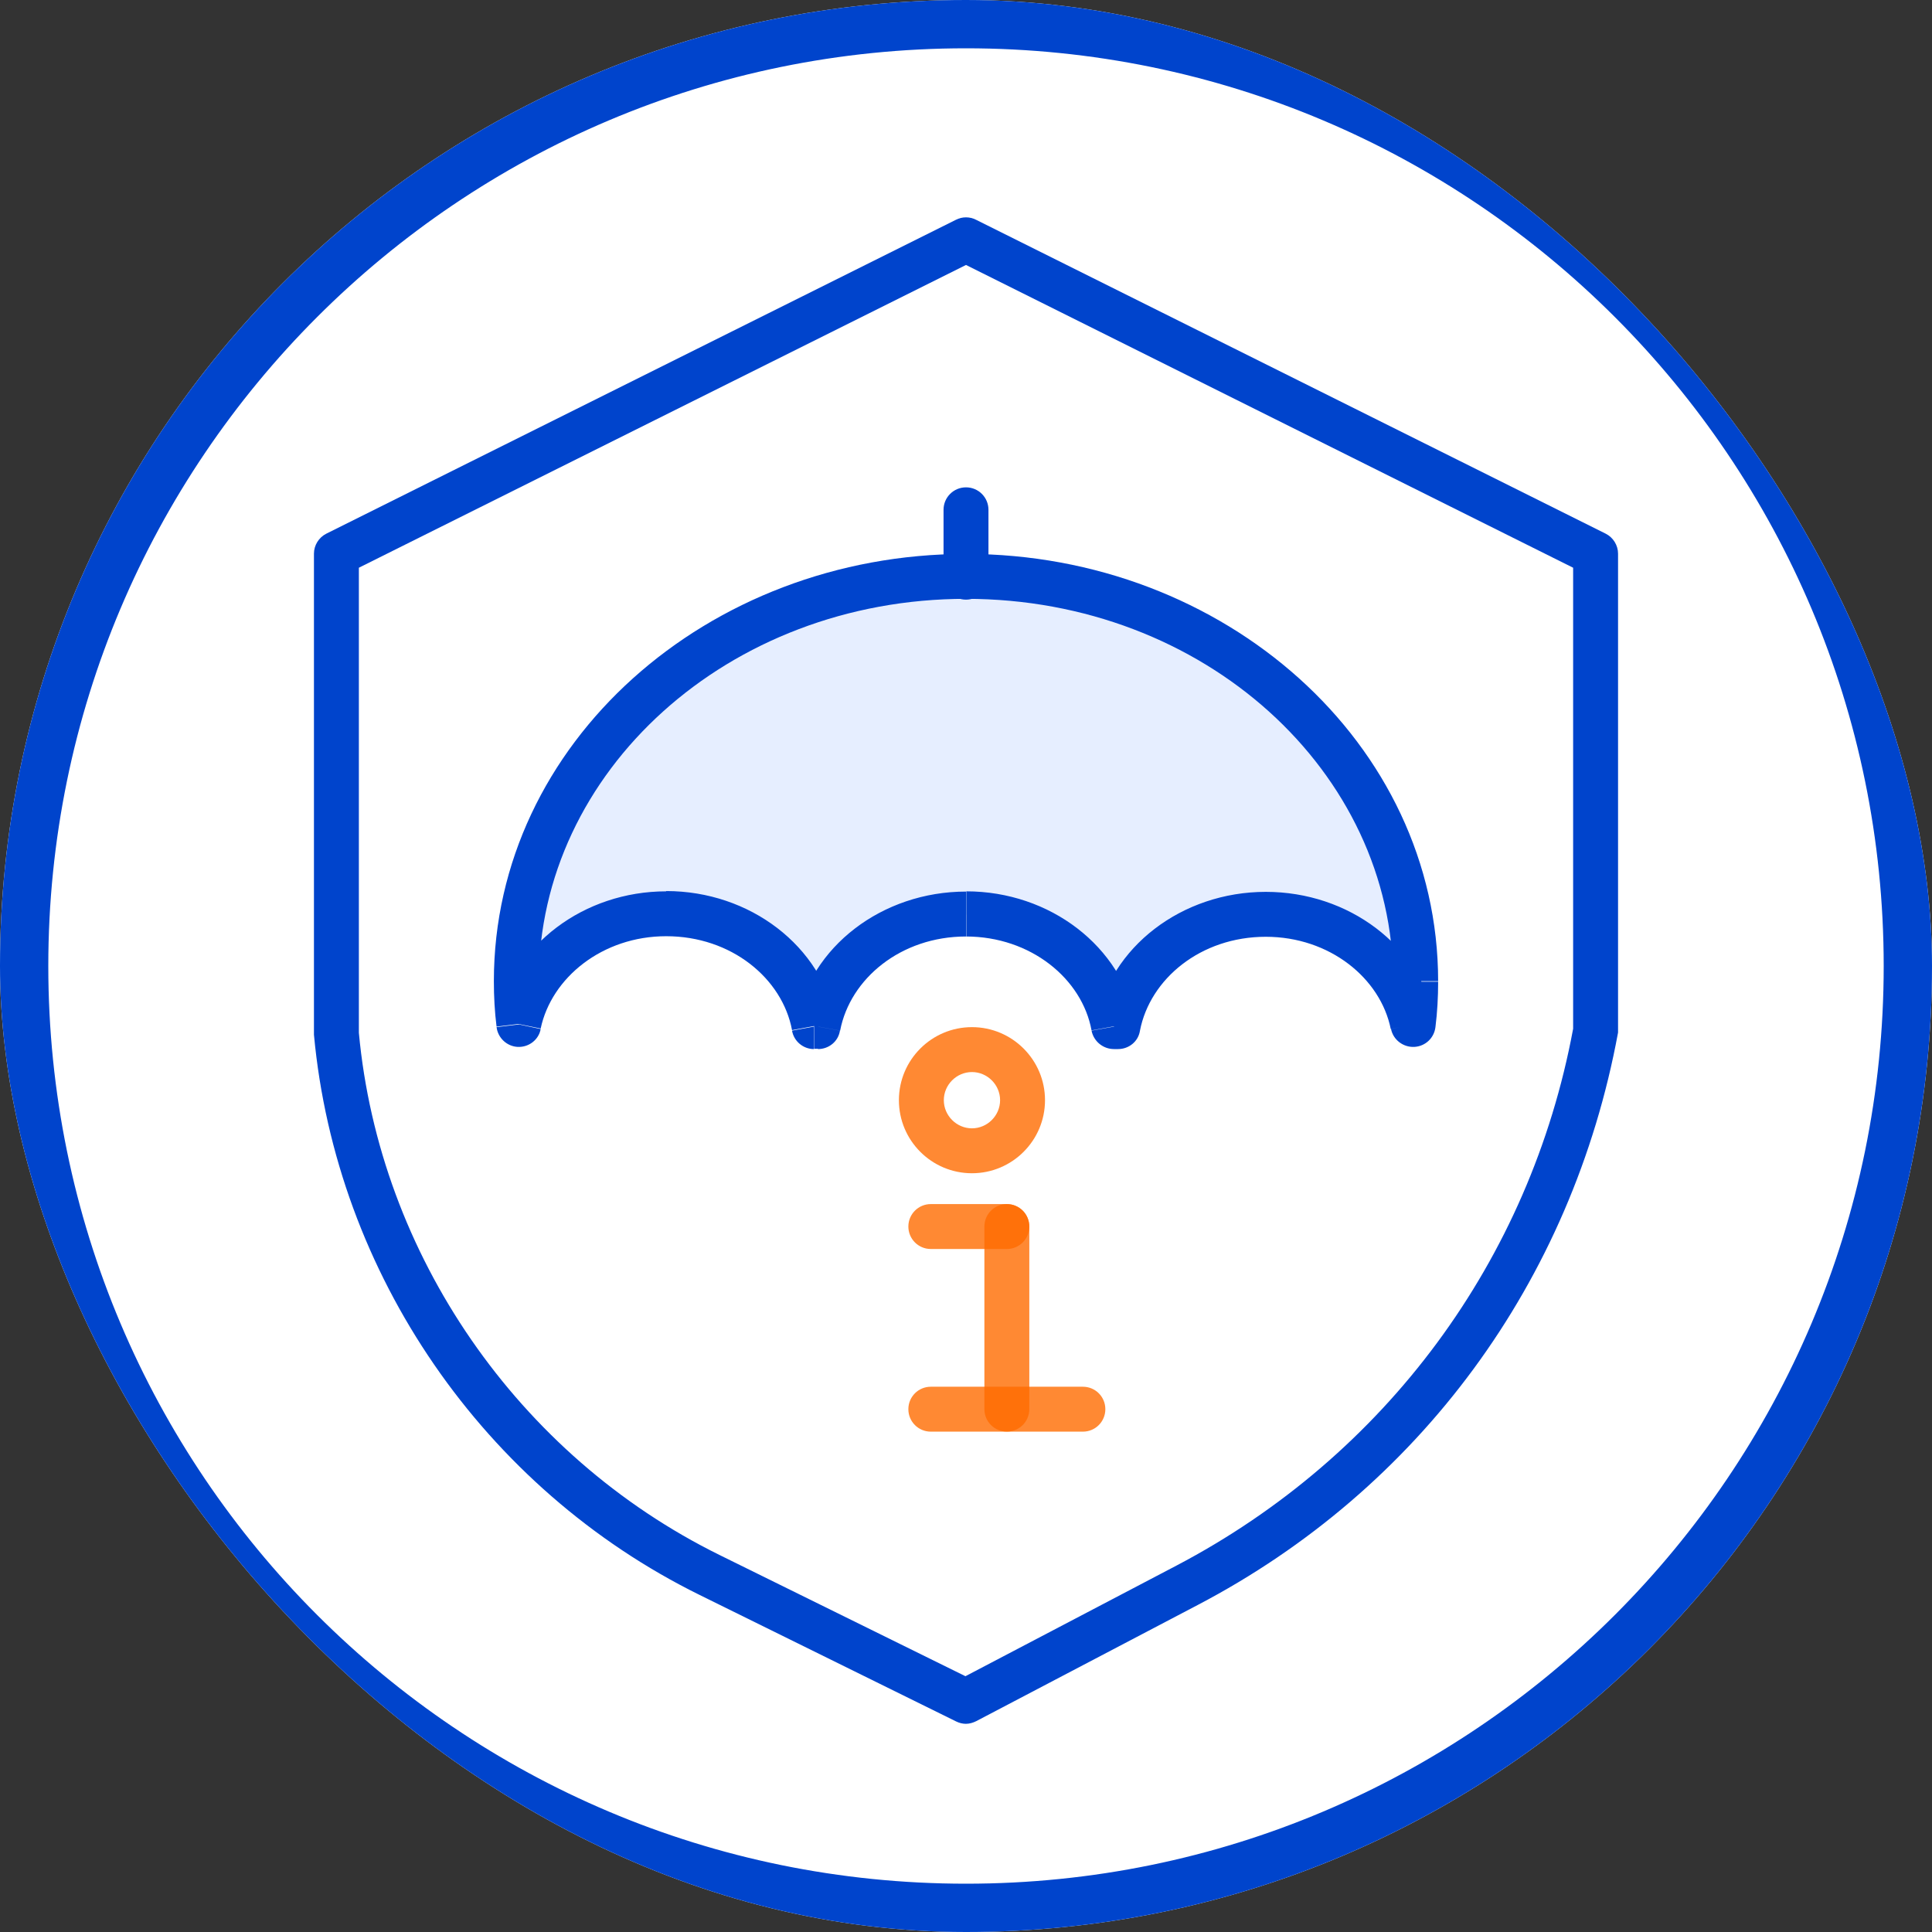
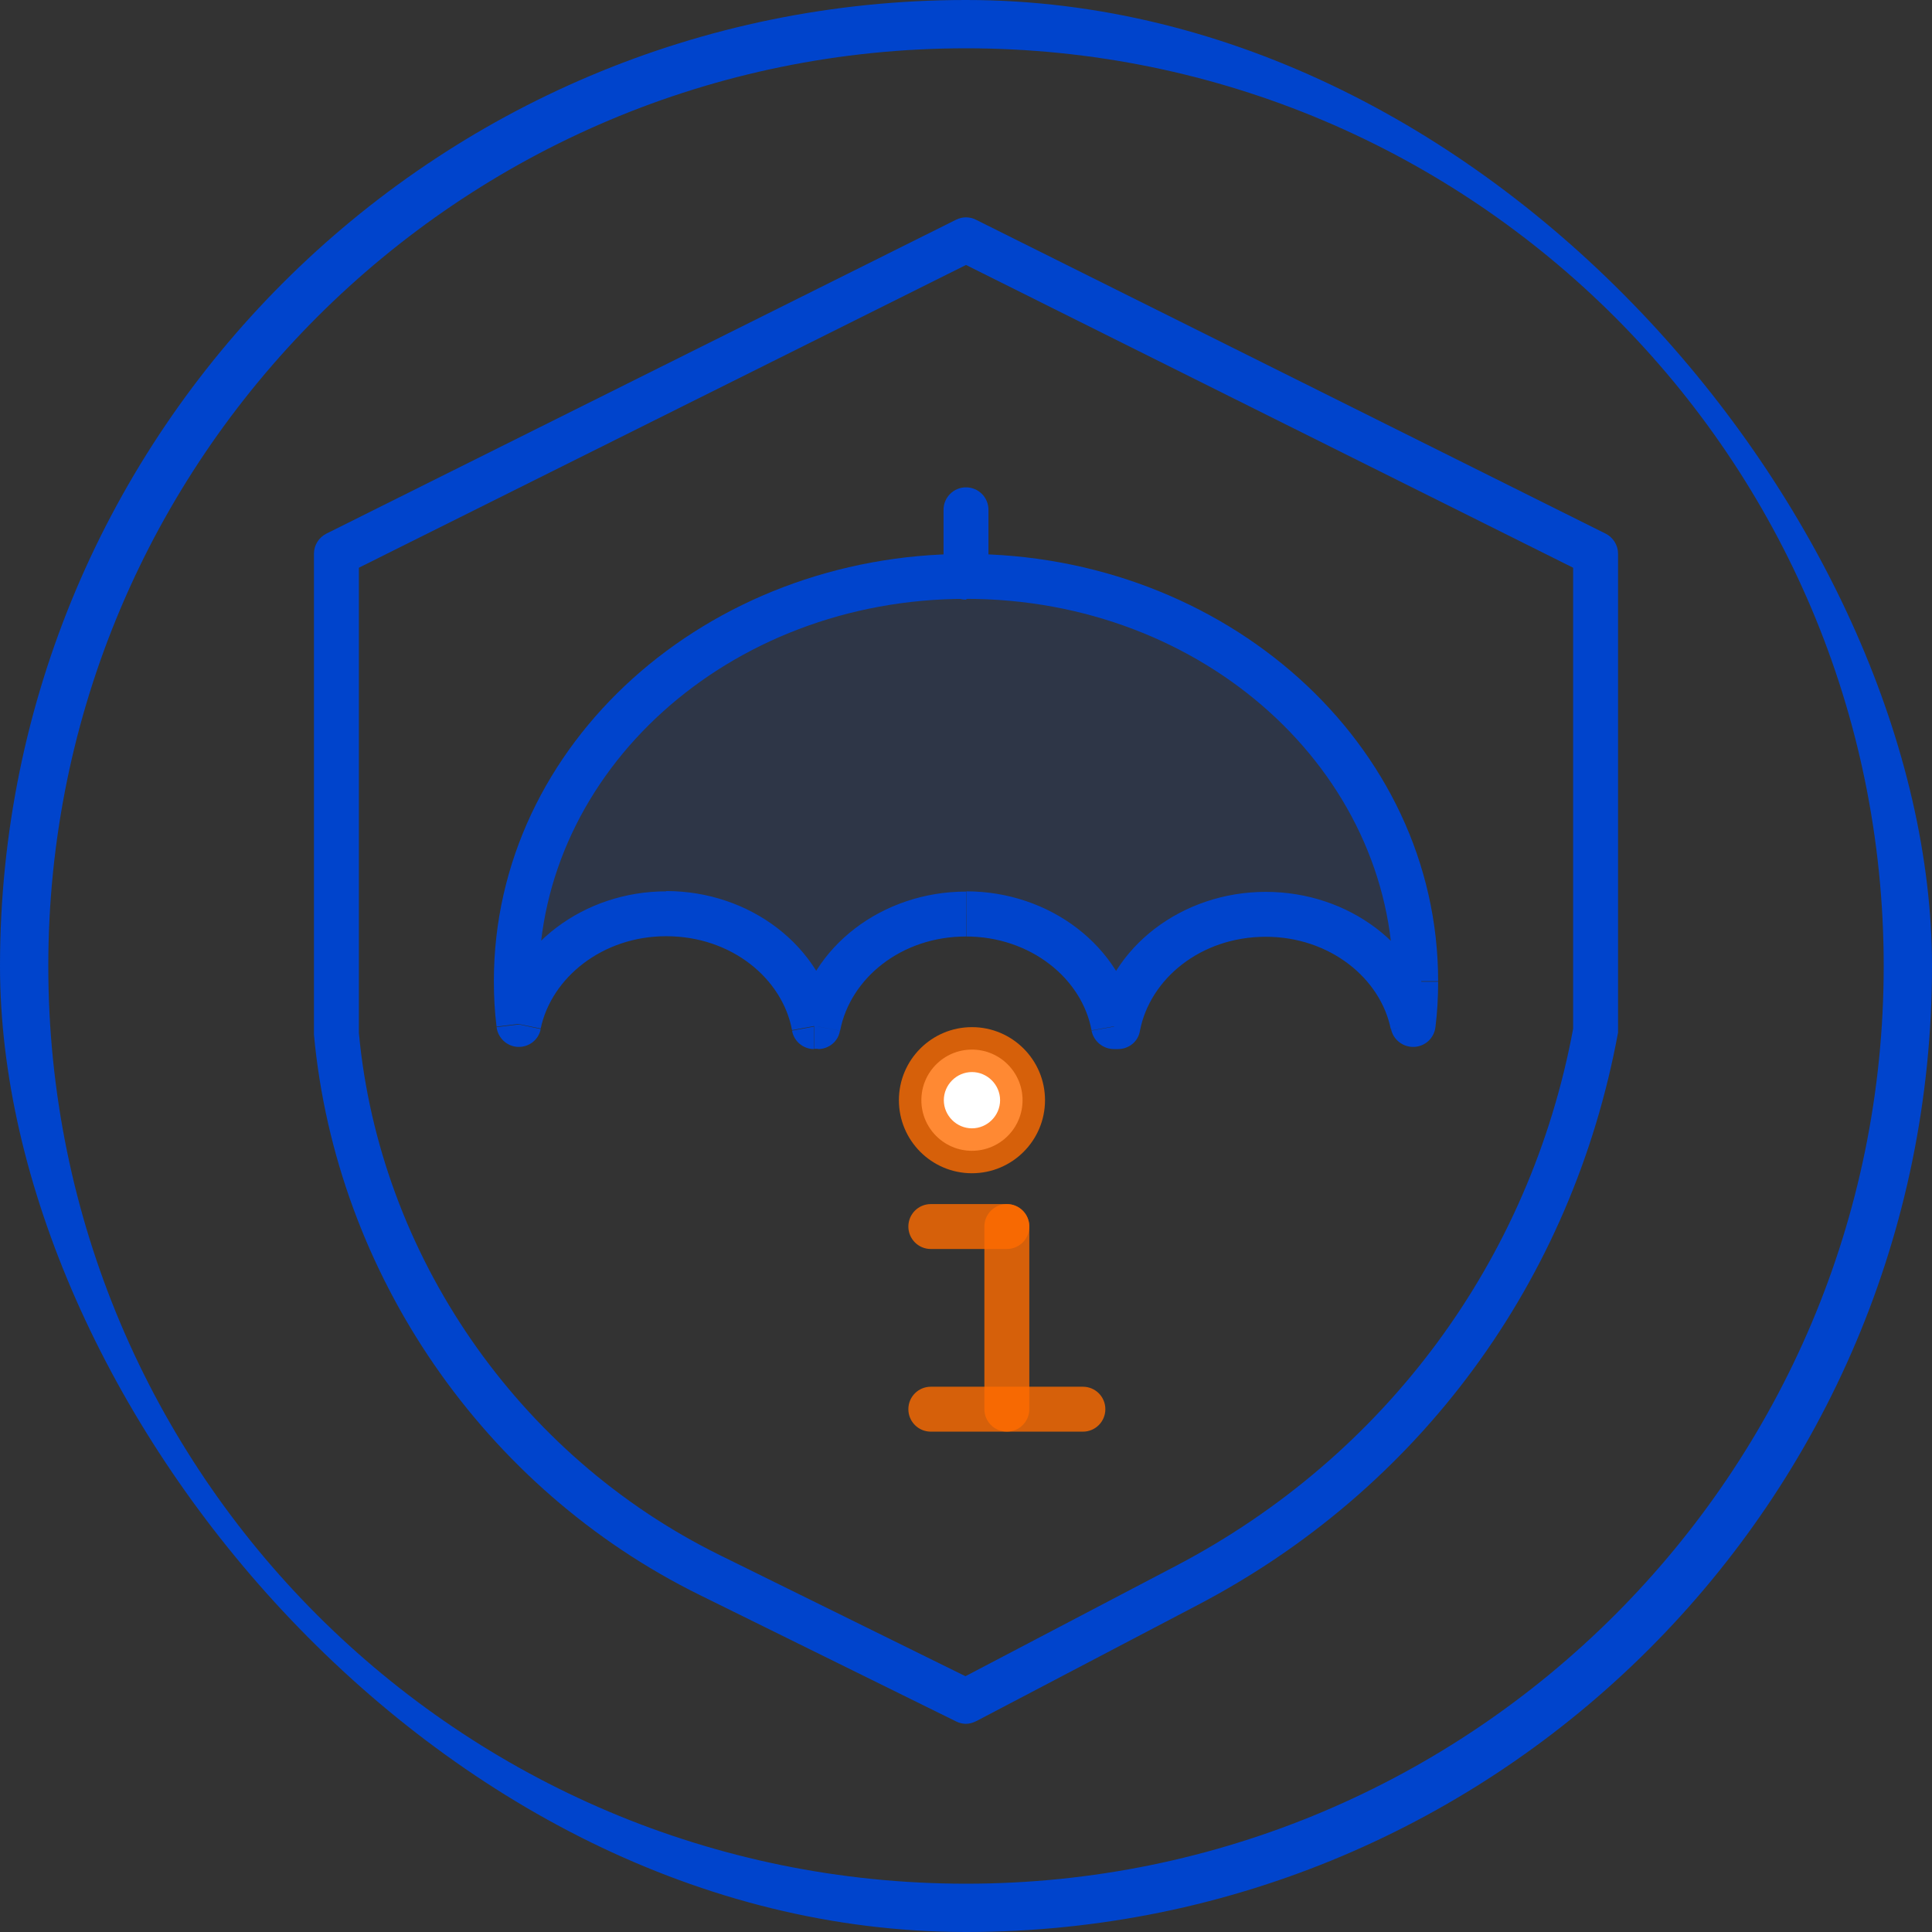
<svg xmlns="http://www.w3.org/2000/svg" width="48" height="48" viewBox="0 0 48 48" fill="none">
  <rect x="0" y="0" width="48" height="48" fill="#333333" stroke="none" />
  <g clip-path="url(#clip0_24_5642)">
-     <rect width="48" height="48" rx="24" fill="white" />
    <path d="M24 42.828C23.919 42.828 23.832 42.808 23.751 42.767L17.386 39.628C12.021 36.986 8.351 31.649 7.8 25.707V13.755C7.8 13.547 7.921 13.352 8.109 13.258L23.751 5.46C23.906 5.38 24.094 5.38 24.249 5.46L39.891 13.258C40.079 13.352 40.2 13.547 40.2 13.755V25.653C39.057 31.851 35.253 37 29.754 39.877L24.255 42.761C24.175 42.801 24.087 42.828 23.993 42.828H24ZM8.916 14.105V25.66C9.427 31.165 12.862 36.16 17.876 38.633L23.986 41.645L29.23 38.896C34.419 36.173 38.015 31.313 39.084 25.559V14.105L24 6.583L8.916 14.105Z" fill="#0044CC" />
    <g opacity="0.1">
      <path fill-rule="evenodd" clip-rule="evenodd" d="M35.172 24.396C35.172 24.753 35.152 25.109 35.105 25.459C34.789 23.906 33.27 22.723 31.455 22.723C29.64 22.723 28.067 23.926 27.778 25.519H27.677C27.374 23.933 25.842 22.723 24 22.723C22.158 22.723 20.626 23.926 20.323 25.519H20.222C19.933 23.933 18.387 22.723 16.545 22.723C14.704 22.723 13.204 23.906 12.895 25.459C12.848 25.109 12.828 24.753 12.828 24.396C12.828 18.844 17.836 14.34 24 14.34C30.164 14.34 35.172 18.844 35.172 24.396Z" fill="#0055FF" />
    </g>
    <path d="M35.105 25.452L34.56 25.566C34.614 25.835 34.863 26.023 35.138 26.01C35.407 25.996 35.629 25.795 35.663 25.519L35.105 25.452ZM27.778 25.506V26.064C28.047 26.064 28.282 25.875 28.322 25.606L27.778 25.506ZM27.677 25.506L27.119 25.606C27.173 25.875 27.408 26.064 27.677 26.064V25.506ZM20.323 25.506V26.064C20.592 26.064 20.827 25.875 20.868 25.606L20.323 25.506ZM20.222 25.506L19.678 25.606C19.725 25.875 19.96 26.064 20.222 26.064V25.506ZM12.895 25.452L12.337 25.519C12.371 25.788 12.593 25.996 12.862 26.01C13.144 26.023 13.386 25.828 13.433 25.566L12.895 25.452ZM35.663 25.519C35.71 25.149 35.73 24.773 35.73 24.39H34.614C34.614 24.726 34.594 25.062 34.56 25.398L35.669 25.519H35.663ZM31.448 23.274C33.034 23.274 34.298 24.302 34.553 25.566L35.649 25.344C35.279 23.489 33.505 22.158 31.448 22.158V23.274ZM28.322 25.606C28.571 24.323 29.828 23.274 31.448 23.274V22.158C29.371 22.158 27.569 23.523 27.227 25.411L28.322 25.613V25.606ZM27.677 26.064H27.778V24.948H27.677V26.064ZM24 23.267C25.607 23.267 26.884 24.316 27.119 25.6L28.228 25.398C27.872 23.509 26.084 22.145 24.007 22.145V23.26L24 23.267ZM20.874 25.6C21.123 24.316 22.38 23.267 24 23.267V22.151C21.923 22.151 20.121 23.516 19.779 25.405L20.874 25.606V25.6ZM20.229 26.057H20.33V24.941H20.229V26.057ZM16.552 23.26C18.172 23.26 19.436 24.309 19.678 25.593L20.773 25.391C20.424 23.502 18.629 22.138 16.552 22.138V23.254V23.26ZM13.433 25.553C13.702 24.289 14.966 23.26 16.552 23.26V22.145C14.509 22.145 12.734 23.476 12.351 25.331L13.433 25.553ZM12.27 24.376C12.27 24.759 12.29 25.136 12.337 25.506L13.447 25.371C13.413 25.048 13.393 24.712 13.393 24.376H12.277H12.27ZM24 13.762C17.574 13.762 12.27 18.468 12.27 24.376H13.386C13.386 19.18 18.078 14.878 24 14.878V13.762ZM35.73 24.376C35.73 18.468 30.426 13.762 24 13.762V14.878C29.922 14.878 34.614 19.18 34.614 24.376H35.73Z" fill="#0044CC" />
-     <path d="M24 14.898C23.691 14.898 23.442 14.649 23.442 14.34V12.666C23.442 12.357 23.691 12.108 24 12.108C24.309 12.108 24.558 12.357 24.558 12.666V14.34C24.558 14.649 24.309 14.898 24 14.898Z" fill="#0044CC" />
+     <path d="M24 14.898C23.691 14.898 23.442 14.649 23.442 14.34V12.666C23.442 12.357 23.691 12.108 24 12.108C24.309 12.108 24.558 12.357 24.558 12.666V14.34Z" fill="#0044CC" />
    <g opacity="0.8">
      <path d="M25.015 35.568C24.706 35.568 24.457 35.319 24.457 35.01V30.473C24.457 30.164 24.706 29.915 25.015 29.915C25.324 29.915 25.573 30.164 25.573 30.473V35.01C25.573 35.319 25.324 35.568 25.015 35.568Z" fill="#FF6B00" />
    </g>
    <g opacity="0.8">
      <path d="M25.015 31.031H23.126C22.817 31.031 22.568 30.782 22.568 30.473C22.568 30.164 22.817 29.915 23.126 29.915H25.015C25.324 29.915 25.573 30.164 25.573 30.473C25.573 30.782 25.324 31.031 25.015 31.031Z" fill="#FF6B00" />
    </g>
    <g opacity="0.8">
      <path d="M26.904 35.569H23.126C22.817 35.569 22.568 35.32 22.568 35.011C22.568 34.701 22.817 34.453 23.126 34.453H26.904C27.213 34.453 27.462 34.701 27.462 35.011C27.462 35.32 27.213 35.569 26.904 35.569Z" fill="#FF6B00" />
    </g>
    <path d="M24.148 28.591C24.842 28.591 25.405 28.028 25.405 27.334C25.405 26.64 24.842 26.077 24.148 26.077C23.454 26.077 22.891 26.64 22.891 27.334C22.891 28.028 23.454 28.591 24.148 28.591Z" fill="white" />
    <g opacity="0.8">
      <path d="M24.148 29.149C23.146 29.149 22.333 28.336 22.333 27.334C22.333 26.332 23.146 25.519 24.148 25.519C25.149 25.519 25.963 26.332 25.963 27.334C25.963 28.336 25.149 29.149 24.148 29.149ZM24.148 26.635C23.765 26.635 23.449 26.951 23.449 27.334C23.449 27.717 23.765 28.033 24.148 28.033C24.531 28.033 24.847 27.717 24.847 27.334C24.847 26.951 24.531 26.635 24.148 26.635Z" fill="#FF6B00" />
    </g>
    <path fill-rule="evenodd" clip-rule="evenodd" d="M24 46.8C36.592 46.8 46.8 36.592 46.8 24C46.8 11.408 36.592 1.2 24 1.2C11.408 1.2 1.2 11.408 1.2 24C1.2 36.592 11.408 46.8 24 46.8ZM24 48C37.255 48 48 37.255 48 24C48 10.745 37.255 0 24 0C10.745 0 0 10.745 0 24C0 37.255 10.745 48 24 48Z" fill="#0044CC" />
  </g>
  <defs>
    <clipPath id="clip0_24_5642">
      <rect width="48" height="48" rx="24" fill="white" />
    </clipPath>
  </defs>
</svg>